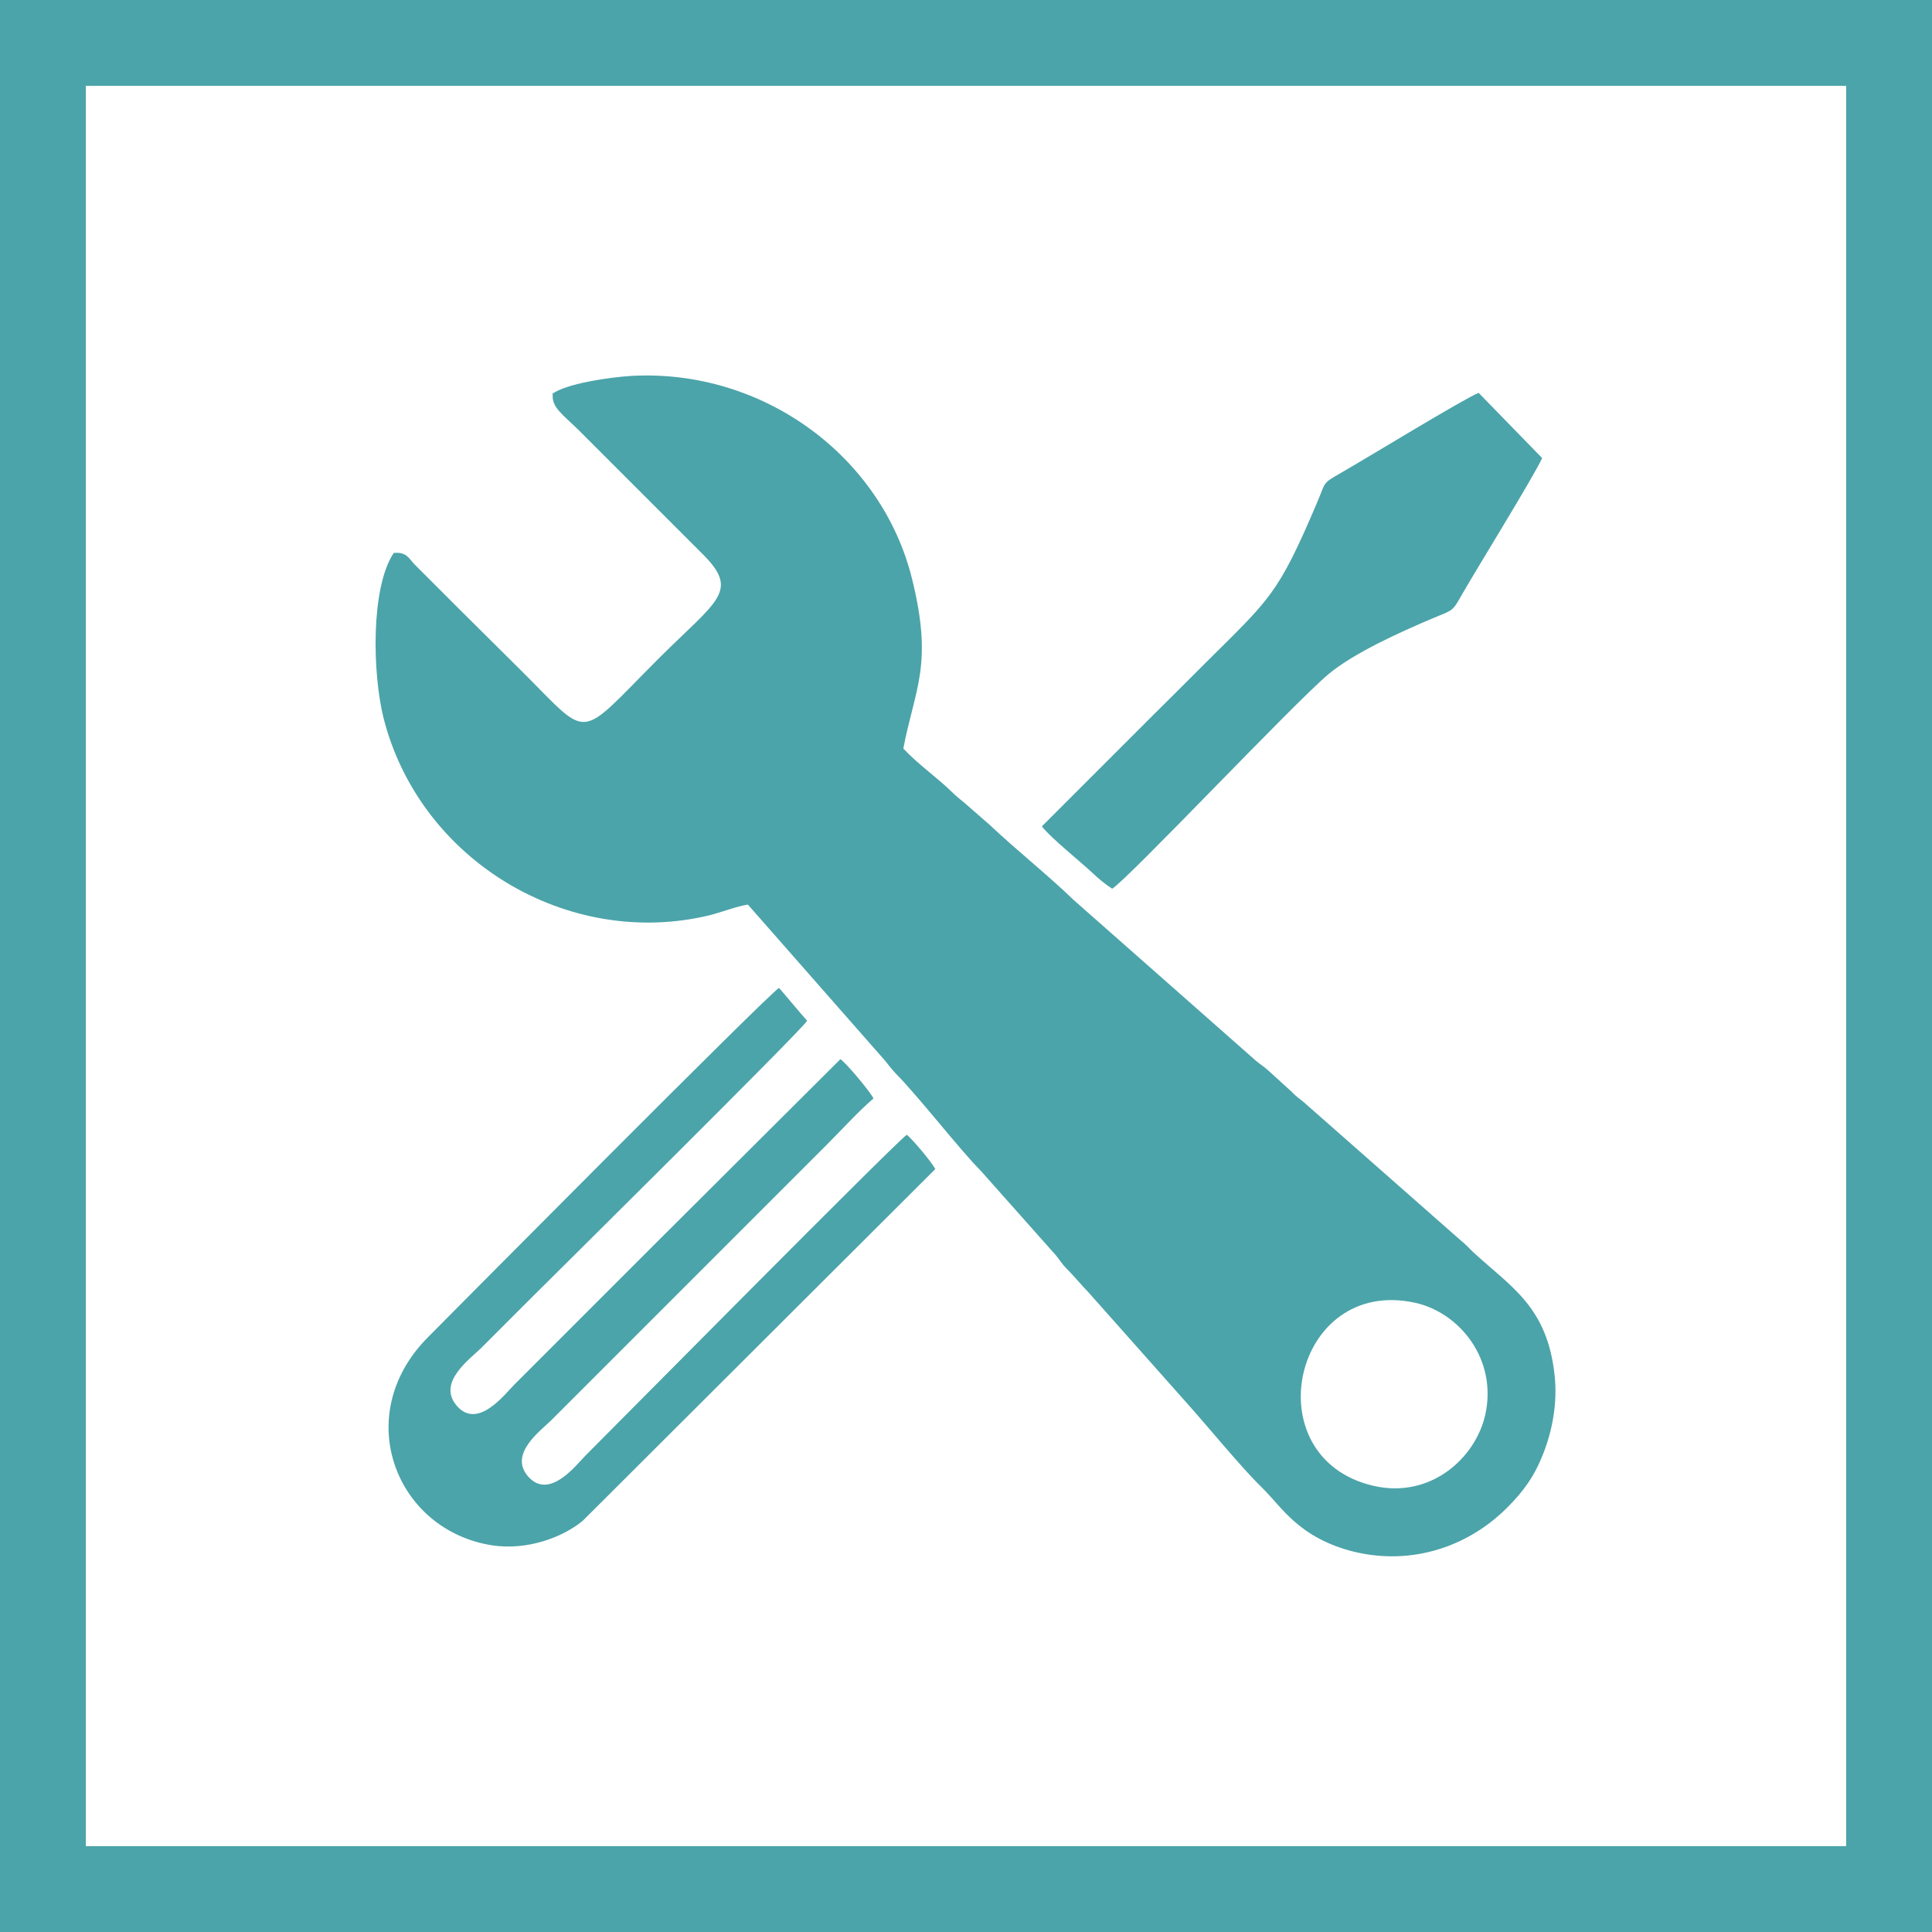
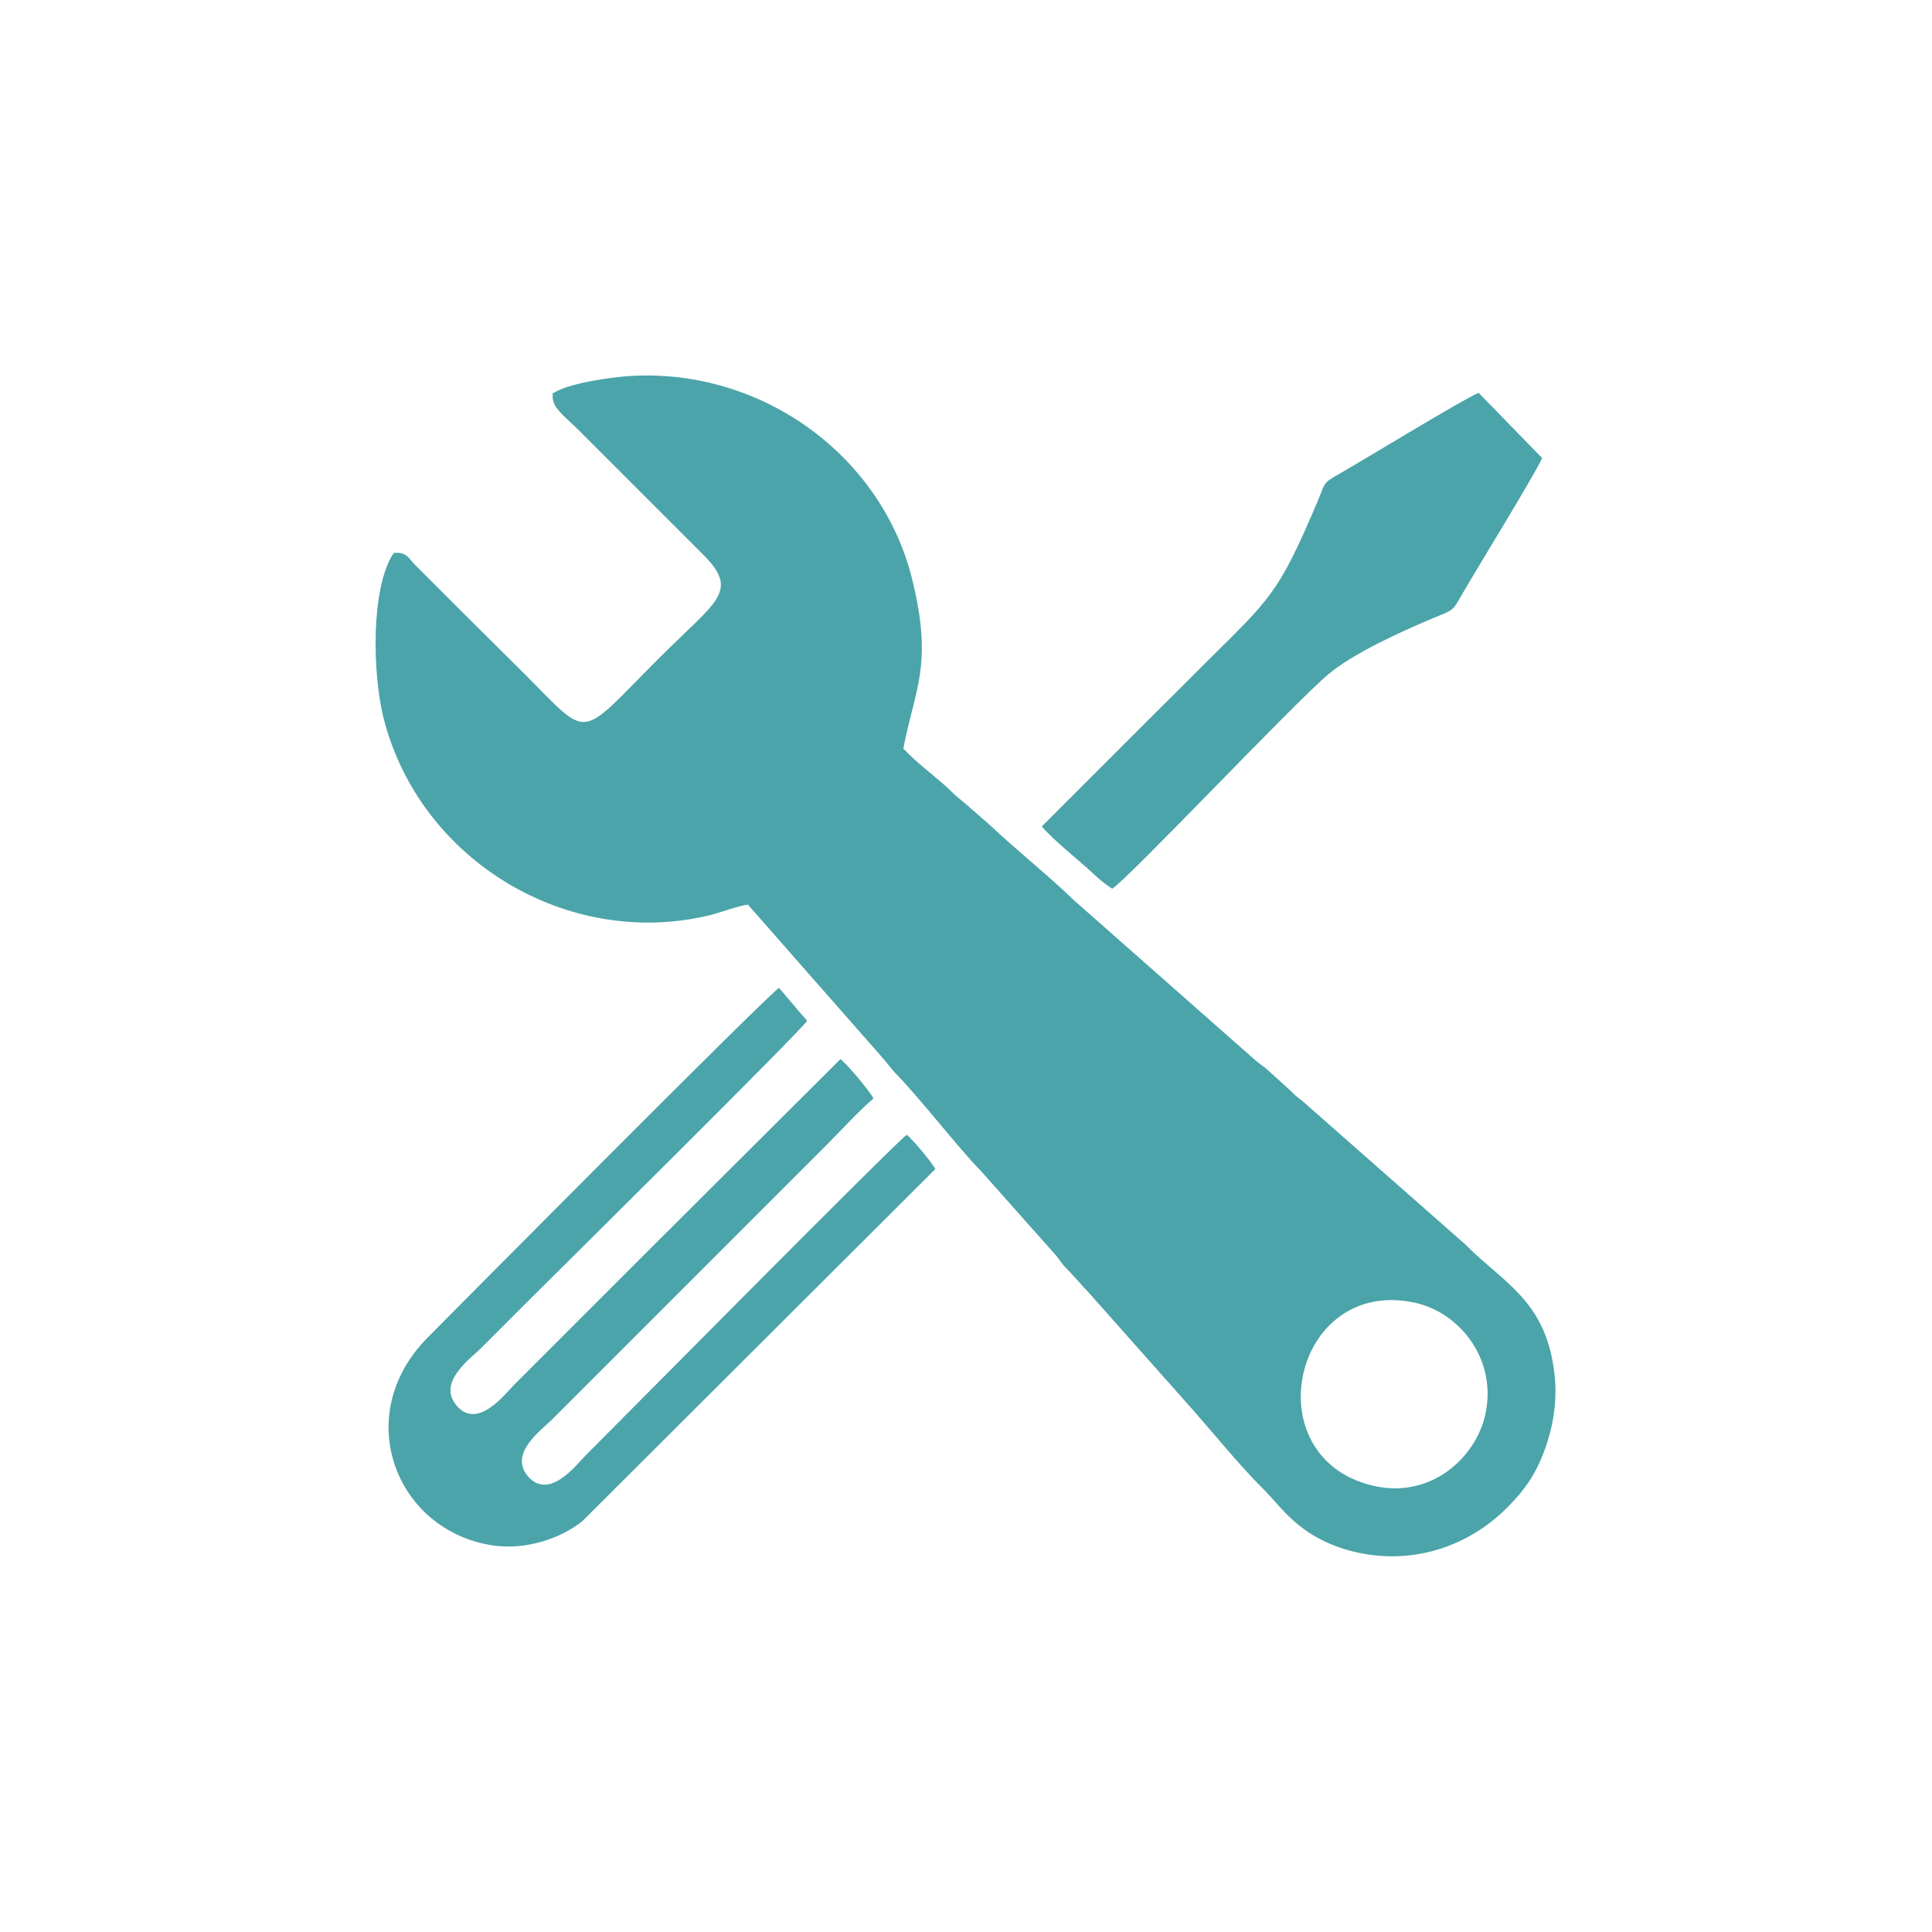
<svg xmlns="http://www.w3.org/2000/svg" id="Layer_2" viewBox="0 0 90 90">
  <defs>
    <style>.cls-1{fill:none;stroke:#4ba4a9;stroke-miterlimit:10;stroke-width:4px;}.cls-2{fill:#4ba4a9;fill-rule:evenodd;}</style>
  </defs>
  <g id="Layer_1-2">
-     <rect class="cls-1" x="2" y="2" width="86" height="86" />
-     <path class="cls-2" d="M69.19,65.9c.57-2.57-1.19-4.75-3.26-5.21-5.7-1.26-7.57,7.24-1.93,8.53,2.65,.6,4.74-1.3,5.19-3.32h0Zm-20.66-27.41c.4,.53,1.81,1.65,2.4,2.21,.23,.22,.58,.51,.88,.7,.79-.5,8.42-8.6,10.07-9.99,1.17-.98,3.33-1.96,4.87-2.61,.98-.41,.89-.29,1.38-1.15,.78-1.35,3.25-5.34,3.71-6.31l-2.96-3.04c-.71,.29-5.23,3.05-6.38,3.71-.94,.54-.72,.41-1.14,1.39-1.84,4.33-2.19,4.48-5.19,7.47-.87,.87-1.66,1.66-2.54,2.53l-5.1,5.1h0Zm-4.96,15.97c-.15-.3-1.05-1.38-1.33-1.6-.81,.65-13.2,13.18-14.95,14.93-.43,.43-1.69,2.11-2.68,1-.94-1.06,.59-2.15,1.06-2.62l12.87-12.87c.71-.71,1.41-1.49,2.15-2.13-.15-.31-1.24-1.62-1.54-1.83l-8.69,8.66c-1.48,1.48-2.87,2.87-4.35,4.35-.74,.74-1.4,1.4-2.15,2.15-.44,.44-1.74,2.17-2.72,.94-.86-1.07,.69-2.16,1.15-2.62,.76-.76,1.44-1.44,2.2-2.2,.94-.94,12.77-12.64,13.01-13.07-.43-.48-.9-1.06-1.31-1.53-.52,.31-15.26,15.17-16.38,16.3-3.58,3.63-1.47,8.98,3.03,9.67,1.61,.24,3.24-.36,4.19-1.13l16.42-16.38h0ZM25.75,18.37c-.06,.61,.47,.94,1.19,1.65l5.72,5.72c1.86,1.81,.76,2.2-1.99,4.95-3.82,3.82-3.12,3.81-6.33,.61-.98-.98-1.89-1.87-2.87-2.85l-2.15-2.15c-.28-.29-.38-.6-.98-.54-1.08,1.62-.99,5.63-.47,7.7,1.69,6.63,8.58,10.76,15.17,9.18,.57-.14,1.29-.43,1.8-.5l6.38,7.26c.2,.24,.29,.38,.5,.6,1.07,1.08,3.01,3.58,3.95,4.52l3.52,3.96c.2,.24,.26,.38,.49,.61,.46,.47,.61,.68,1.05,1.14l4.45,5.01c1.02,1.13,2.61,3.08,3.52,3.97,.73,.71,1.13,1.37,2.11,2.07,.81,.58,1.91,1.01,3.11,1.16,2.38,.3,4.65-.57,6.28-2.2,.75-.75,1.26-1.43,1.68-2.5,.43-1.08,.68-2.37,.54-3.67-.34-3.19-2.02-4.11-3.76-5.71-.25-.23-.31-.33-.56-.53l-7.37-6.49c-.27-.22-.34-.25-.59-.51l-1.09-.99c-.2-.18-.35-.26-.56-.44l-8.48-7.48c-1.22-1.18-2.63-2.29-3.89-3.48l-1.18-1.03c-.26-.22-.31-.24-.59-.51-.68-.67-1.58-1.29-2.27-2.03,.54-2.82,1.4-3.88,.41-7.89-1.41-5.73-6.95-9.8-13.06-9.47-1.02,.06-3.08,.36-3.72,.85h0Z" />
+     <path class="cls-2" d="M69.19,65.9c.57-2.57-1.19-4.75-3.26-5.21-5.7-1.26-7.57,7.24-1.93,8.53,2.65,.6,4.74-1.3,5.19-3.32h0Zm-20.66-27.41c.4,.53,1.81,1.65,2.4,2.21,.23,.22,.58,.51,.88,.7,.79-.5,8.42-8.6,10.07-9.99,1.17-.98,3.33-1.96,4.87-2.61,.98-.41,.89-.29,1.38-1.15,.78-1.35,3.25-5.34,3.71-6.31l-2.96-3.04c-.71,.29-5.23,3.05-6.38,3.71-.94,.54-.72,.41-1.14,1.39-1.84,4.33-2.19,4.48-5.19,7.47-.87,.87-1.66,1.66-2.54,2.53l-5.1,5.1h0Zm-4.96,15.97c-.15-.3-1.05-1.38-1.33-1.6-.81,.65-13.2,13.18-14.95,14.93-.43,.43-1.69,2.11-2.68,1-.94-1.06,.59-2.15,1.06-2.62l12.87-12.87c.71-.71,1.41-1.49,2.15-2.13-.15-.31-1.24-1.62-1.54-1.83l-8.69,8.66c-1.48,1.48-2.87,2.87-4.35,4.35-.74,.74-1.4,1.4-2.15,2.15-.44,.44-1.74,2.17-2.72,.94-.86-1.07,.69-2.16,1.15-2.62,.76-.76,1.44-1.44,2.2-2.2,.94-.94,12.77-12.64,13.01-13.07-.43-.48-.9-1.06-1.31-1.53-.52,.31-15.26,15.17-16.38,16.3-3.58,3.63-1.47,8.98,3.03,9.67,1.61,.24,3.24-.36,4.19-1.13l16.42-16.38h0M25.75,18.37c-.06,.61,.47,.94,1.19,1.65l5.72,5.72c1.86,1.81,.76,2.2-1.99,4.95-3.82,3.82-3.12,3.81-6.33,.61-.98-.98-1.89-1.87-2.87-2.85l-2.15-2.15c-.28-.29-.38-.6-.98-.54-1.08,1.62-.99,5.63-.47,7.7,1.69,6.63,8.58,10.76,15.17,9.18,.57-.14,1.29-.43,1.8-.5l6.38,7.26c.2,.24,.29,.38,.5,.6,1.07,1.08,3.01,3.58,3.95,4.52l3.52,3.96c.2,.24,.26,.38,.49,.61,.46,.47,.61,.68,1.05,1.14l4.45,5.01c1.02,1.13,2.61,3.08,3.52,3.97,.73,.71,1.13,1.37,2.11,2.07,.81,.58,1.91,1.01,3.11,1.16,2.38,.3,4.65-.57,6.28-2.2,.75-.75,1.26-1.43,1.68-2.5,.43-1.08,.68-2.37,.54-3.67-.34-3.19-2.02-4.11-3.76-5.71-.25-.23-.31-.33-.56-.53l-7.37-6.49c-.27-.22-.34-.25-.59-.51l-1.09-.99c-.2-.18-.35-.26-.56-.44l-8.48-7.48c-1.22-1.18-2.63-2.29-3.89-3.48l-1.18-1.03c-.26-.22-.31-.24-.59-.51-.68-.67-1.58-1.29-2.27-2.03,.54-2.82,1.4-3.88,.41-7.89-1.41-5.73-6.95-9.8-13.06-9.47-1.02,.06-3.08,.36-3.72,.85h0Z" />
  </g>
</svg>